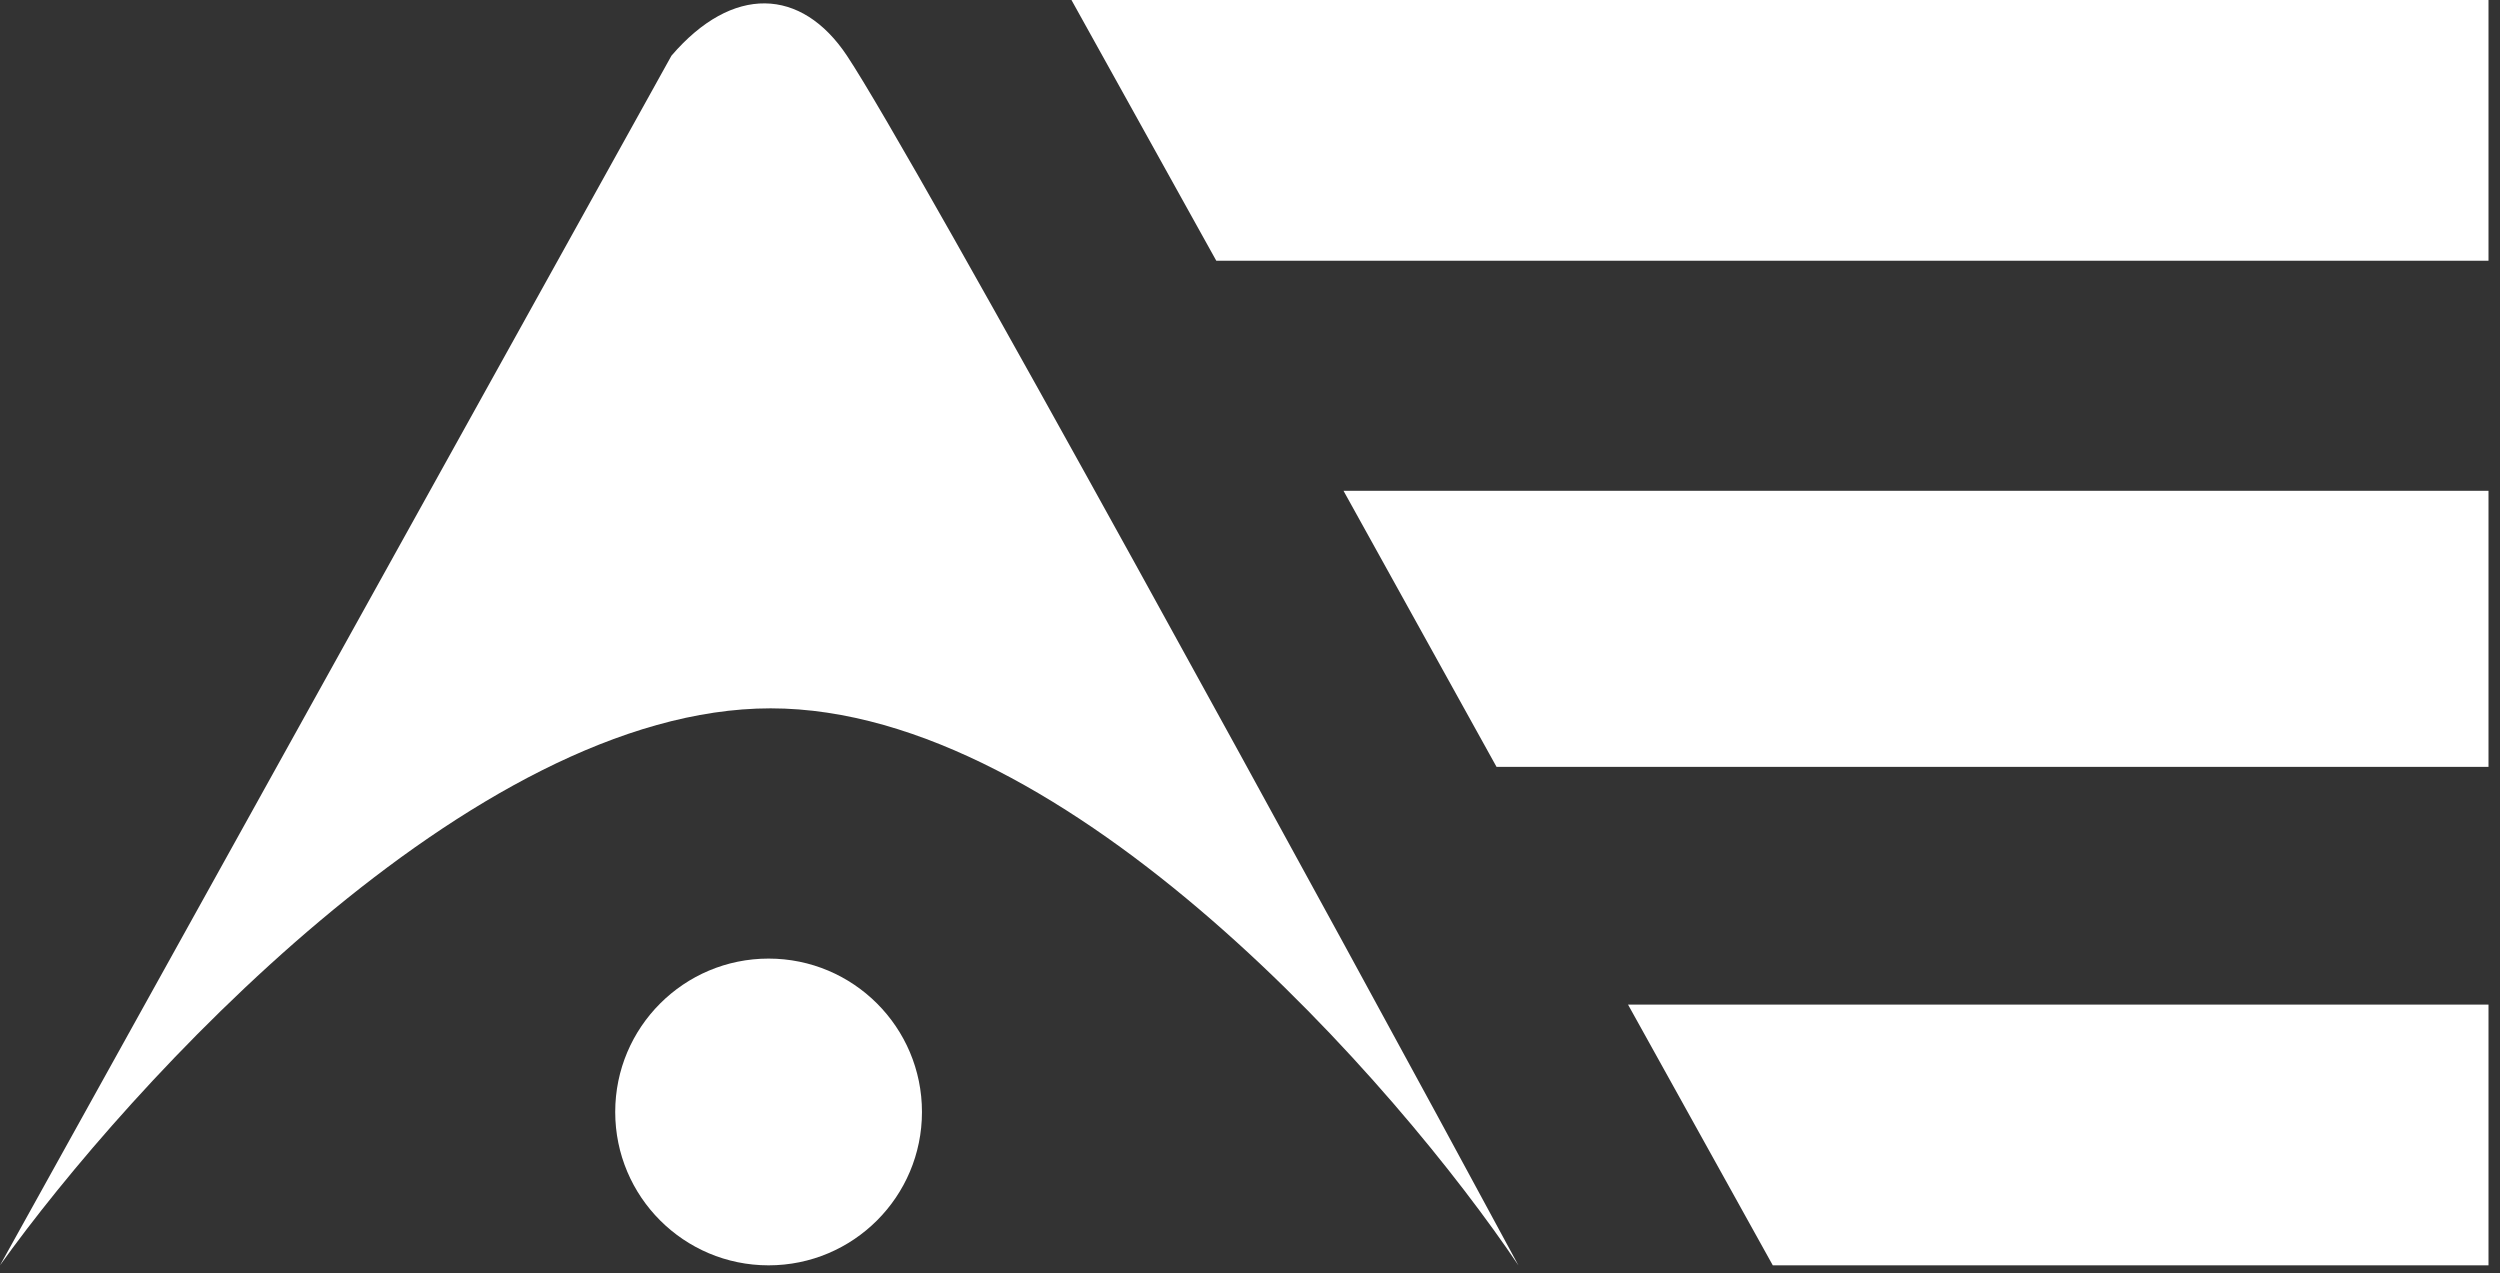
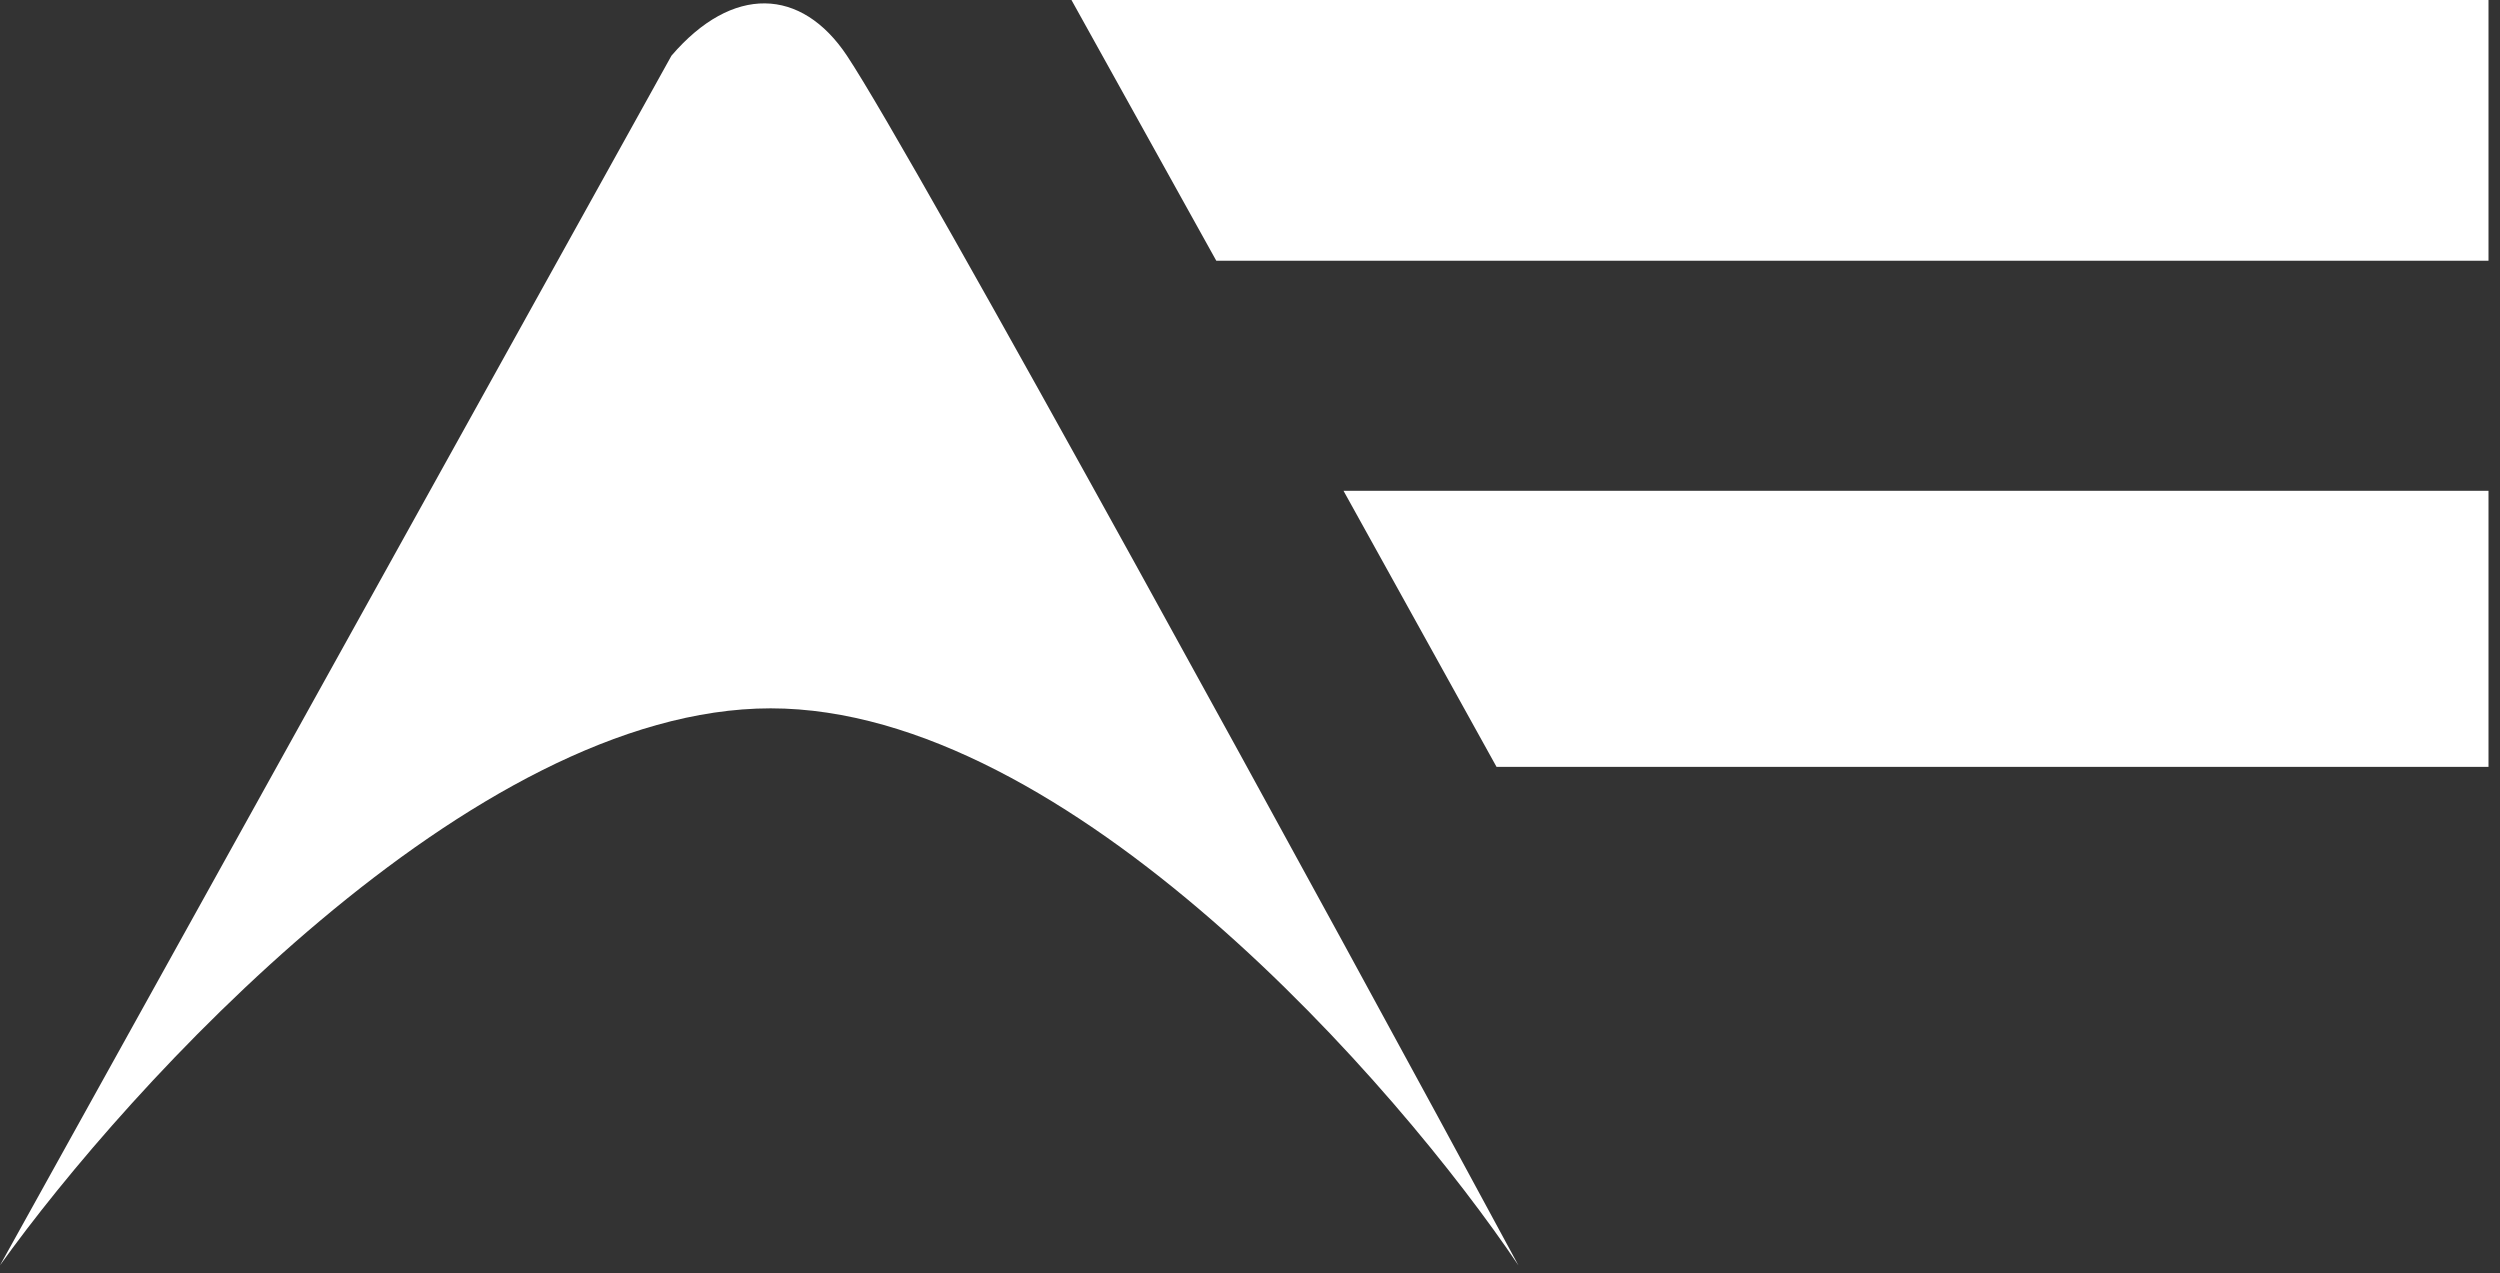
<svg xmlns="http://www.w3.org/2000/svg" width="163" height="83" viewBox="0 0 163 83" fill="none">
  <rect x="0" y="0" width="163" height="83" fill="#333333" stroke="none" />
  <path d="M43.779 3.631L0 82.5C8.291 70.895 30.747 46.184 50.246 46.184C69.746 46.184 91.207 70.895 99 82.5C86.564 59.45 59.598 10.207 55.221 3.631C52.25 -0.832 47.75 -1 43.779 3.631Z" fill="white" />
-   <path d="M60.112 72.5C60.112 78.023 55.635 82.5 50.112 82.5C44.589 82.5 40.112 78.023 40.112 72.5C40.112 66.977 44.589 62.5 50.112 62.5C55.635 62.5 60.112 66.977 60.112 72.5Z" fill="white" />
  <path d="M79.302 17L69.859 0H162.25V17H79.302Z" fill="white" />
  <path d="M97.574 50L87.597 32H162.25V50H97.574Z" fill="white" />
-   <path d="M115.586 82.5L106.148 65.5H162.25V82.5H115.586Z" fill="white" />
+   <path d="M115.586 82.5H162.25V82.5H115.586Z" fill="white" />
</svg>